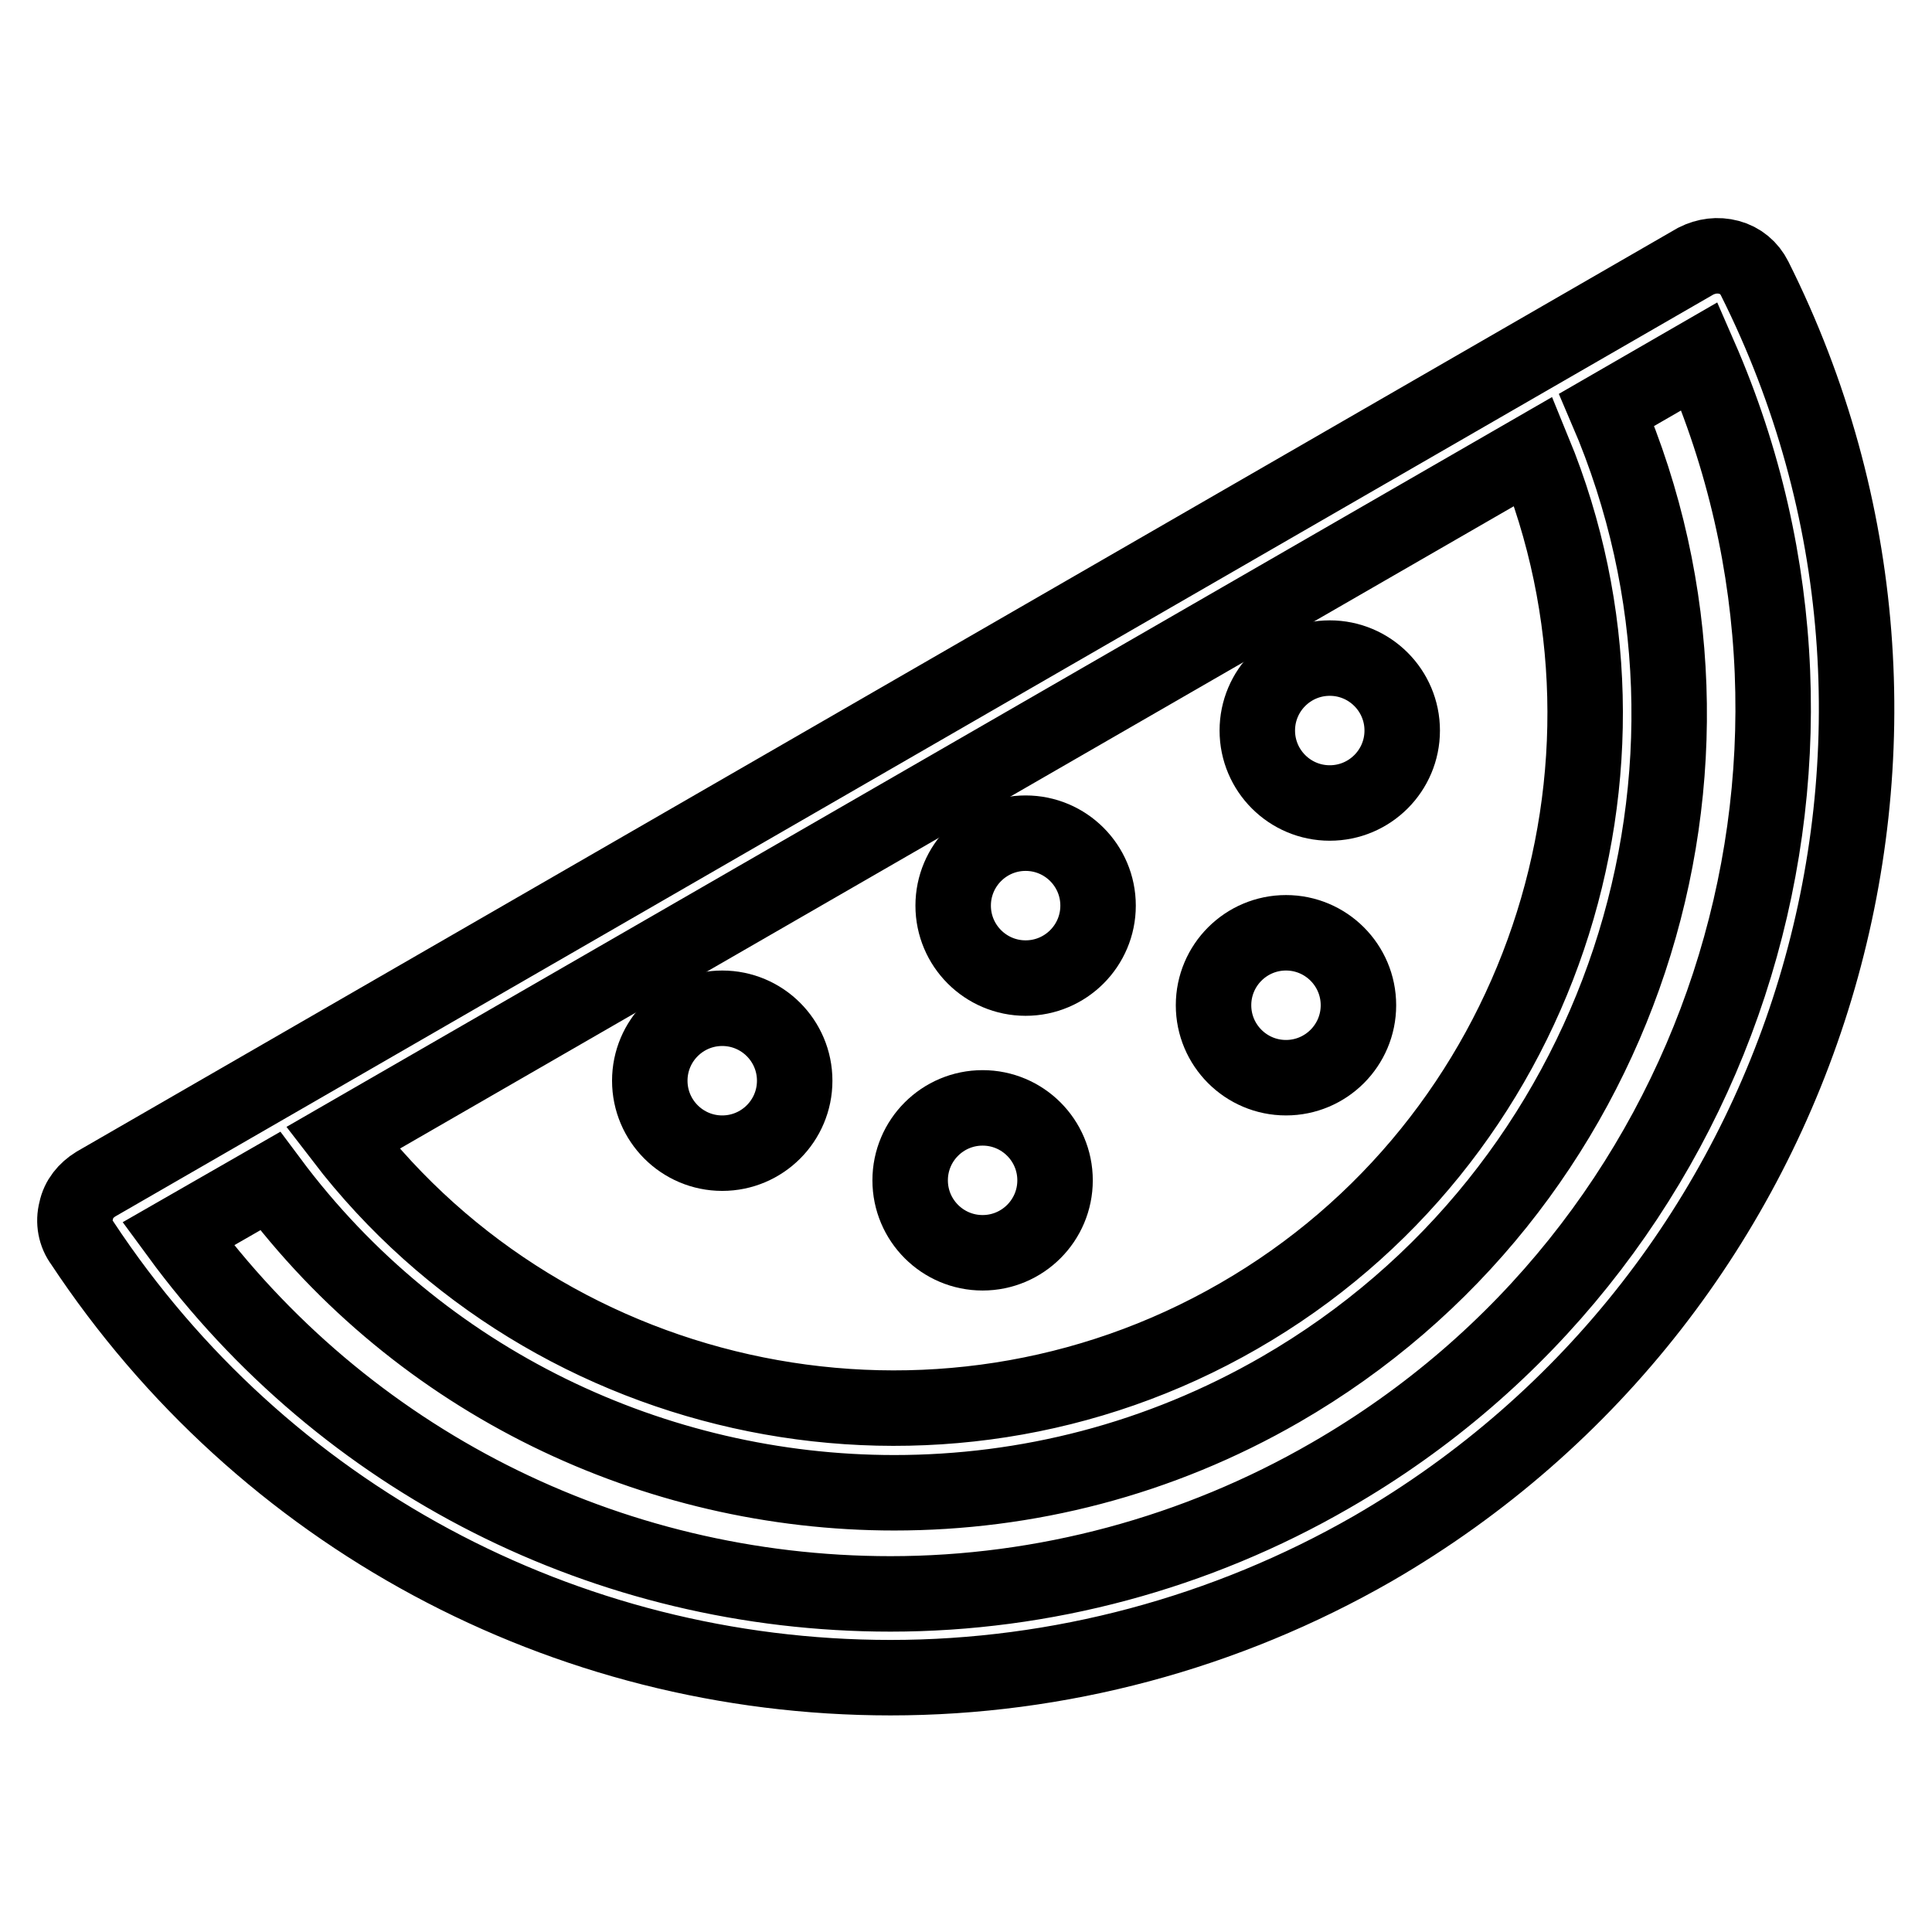
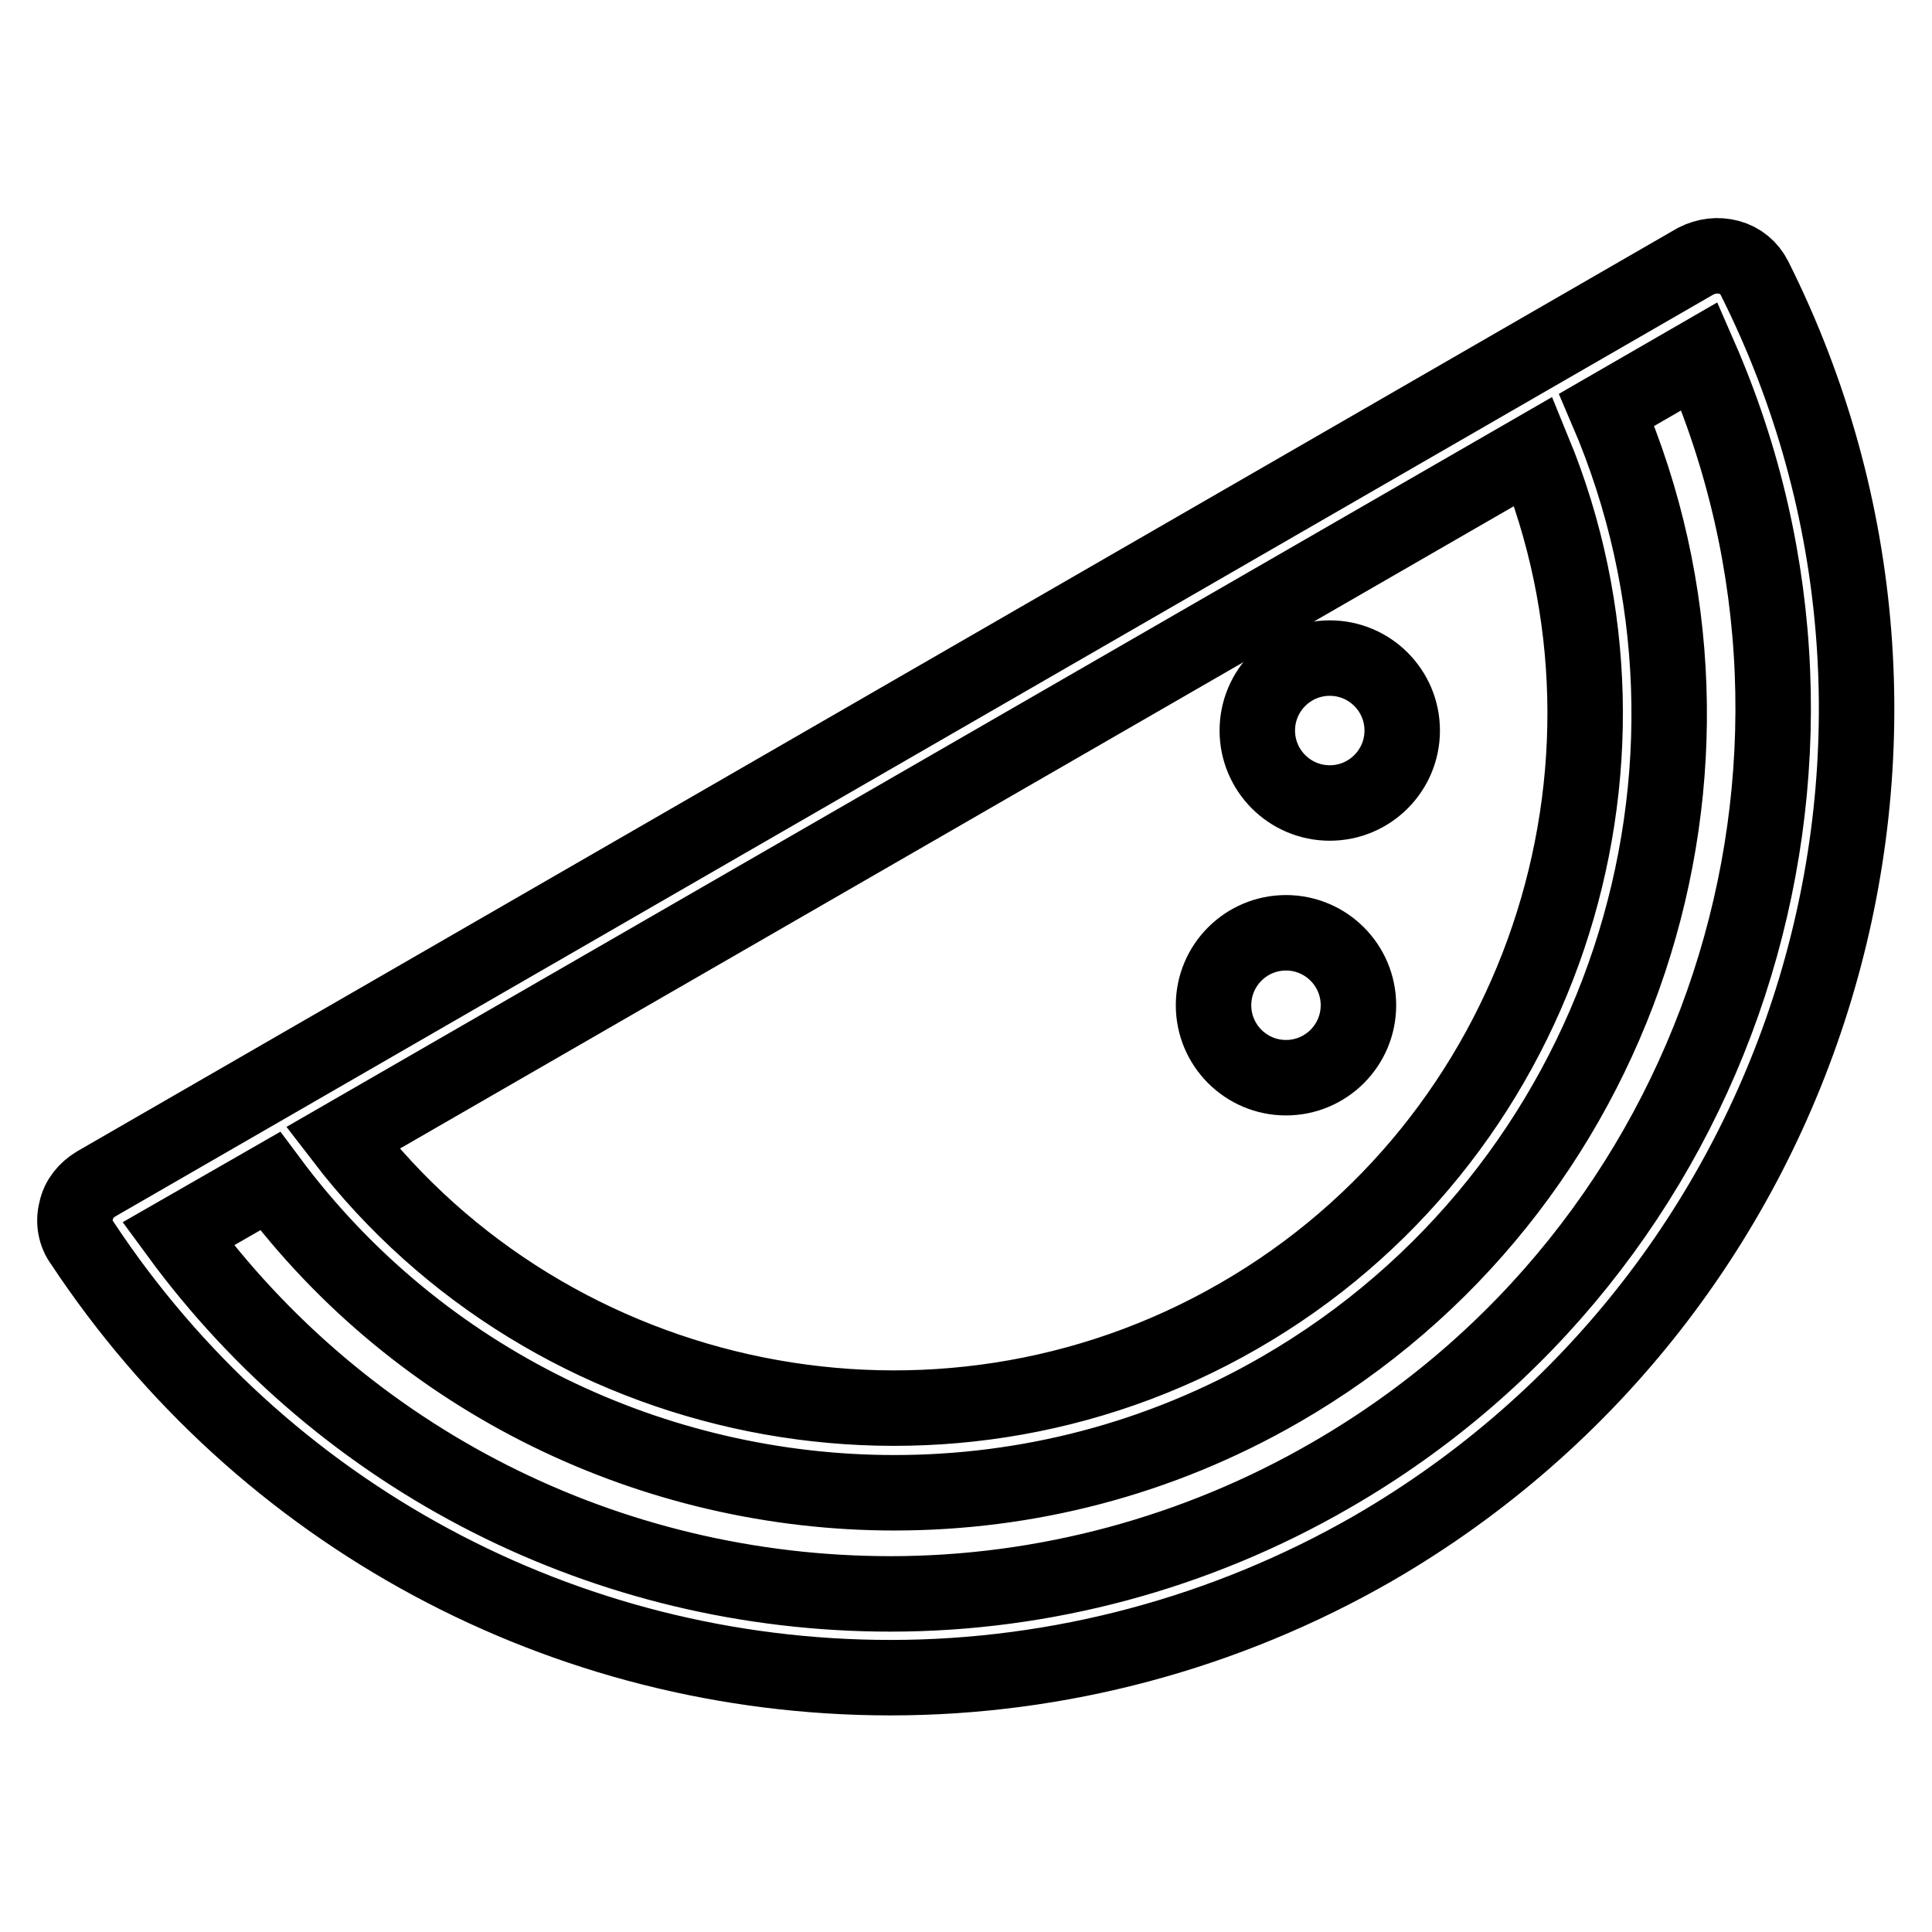
<svg xmlns="http://www.w3.org/2000/svg" version="1.1" x="0px" y="0px" viewBox="0 0 256 256" enable-background="new 0 0 256 256" xml:space="preserve">
  <g>
    <g>
-       <path stroke-width="10" fill-opacity="0" stroke="#000000" d="M86.1,143.2c0,5.3,4.3,9.6,9.6,9.6s9.6-4.3,9.6-9.6c0-5.3-4.3-9.6-9.6-9.6S86.1,137.9,86.1,143.2z" />
-       <path stroke-width="10" fill-opacity="0" stroke="#000000" d="M126.3,120c0,5.3,4.3,9.6,9.6,9.6c5.3,0,9.6-4.3,9.6-9.6c0-5.3-4.3-9.6-9.6-9.6C130.6,110.4,126.3,114.7,126.3,120z" />
      <path stroke-width="10" fill-opacity="0" stroke="#000000" d="M166.6,96.8c0,5.3,4.3,9.6,9.6,9.6s9.6-4.3,9.6-9.6c0-5.3-4.3-9.6-9.6-9.6S166.6,91.5,166.6,96.8z" />
-       <path stroke-width="10" fill-opacity="0" stroke="#000000" d="M120.6,156.4c0,5.3,4.3,9.6,9.6,9.6c5.3,0,9.6-4.3,9.6-9.6c0-5.3-4.3-9.6-9.6-9.6C124.9,146.8,120.6,151.1,120.6,156.4z" />
      <path stroke-width="10" fill-opacity="0" stroke="#000000" d="M160.8,133.2c0,5.3,4.3,9.6,9.6,9.6s9.6-4.3,9.6-9.6c0-5.3-4.3-9.6-9.6-9.6C165.1,123.6,160.8,127.9,160.8,133.2z" />
      <path stroke-width="10" fill-opacity="0" stroke="#000000" d="M232.5,36.9c-0.7-1.4-1.9-2.4-3.4-2.8c-1.5-0.4-3-0.2-4.4,0.5l-212,122.3c-1.3,0.8-2.3,2-2.6,3.5c-0.4,1.5-0.1,3.1,0.8,4.3c23.8,36,63.8,57.6,107.1,57.6l0,0c22.3,0,44.4-5.9,63.9-17.1C240.5,171.3,262.8,97.4,232.5,36.9z M164.1,174.4c-39.9,23-91,12.5-118.7-23.6l157.8-91C220.5,101.9,204.1,151.4,164.1,174.4z M176.3,195.5c-17.8,10.3-38,15.7-58.3,15.7l0,0c-37.6,0-72.4-17.7-94.4-47.7l12.2-7c19.9,26.7,51,41.3,82.7,41.3c17.5,0,35.1-4.4,51.2-13.7c45.2-26.1,63.6-82.3,43.2-129.8l12.3-7.1C248.9,101.4,228.2,165.6,176.3,195.5z" />
    </g>
  </g>
</svg>